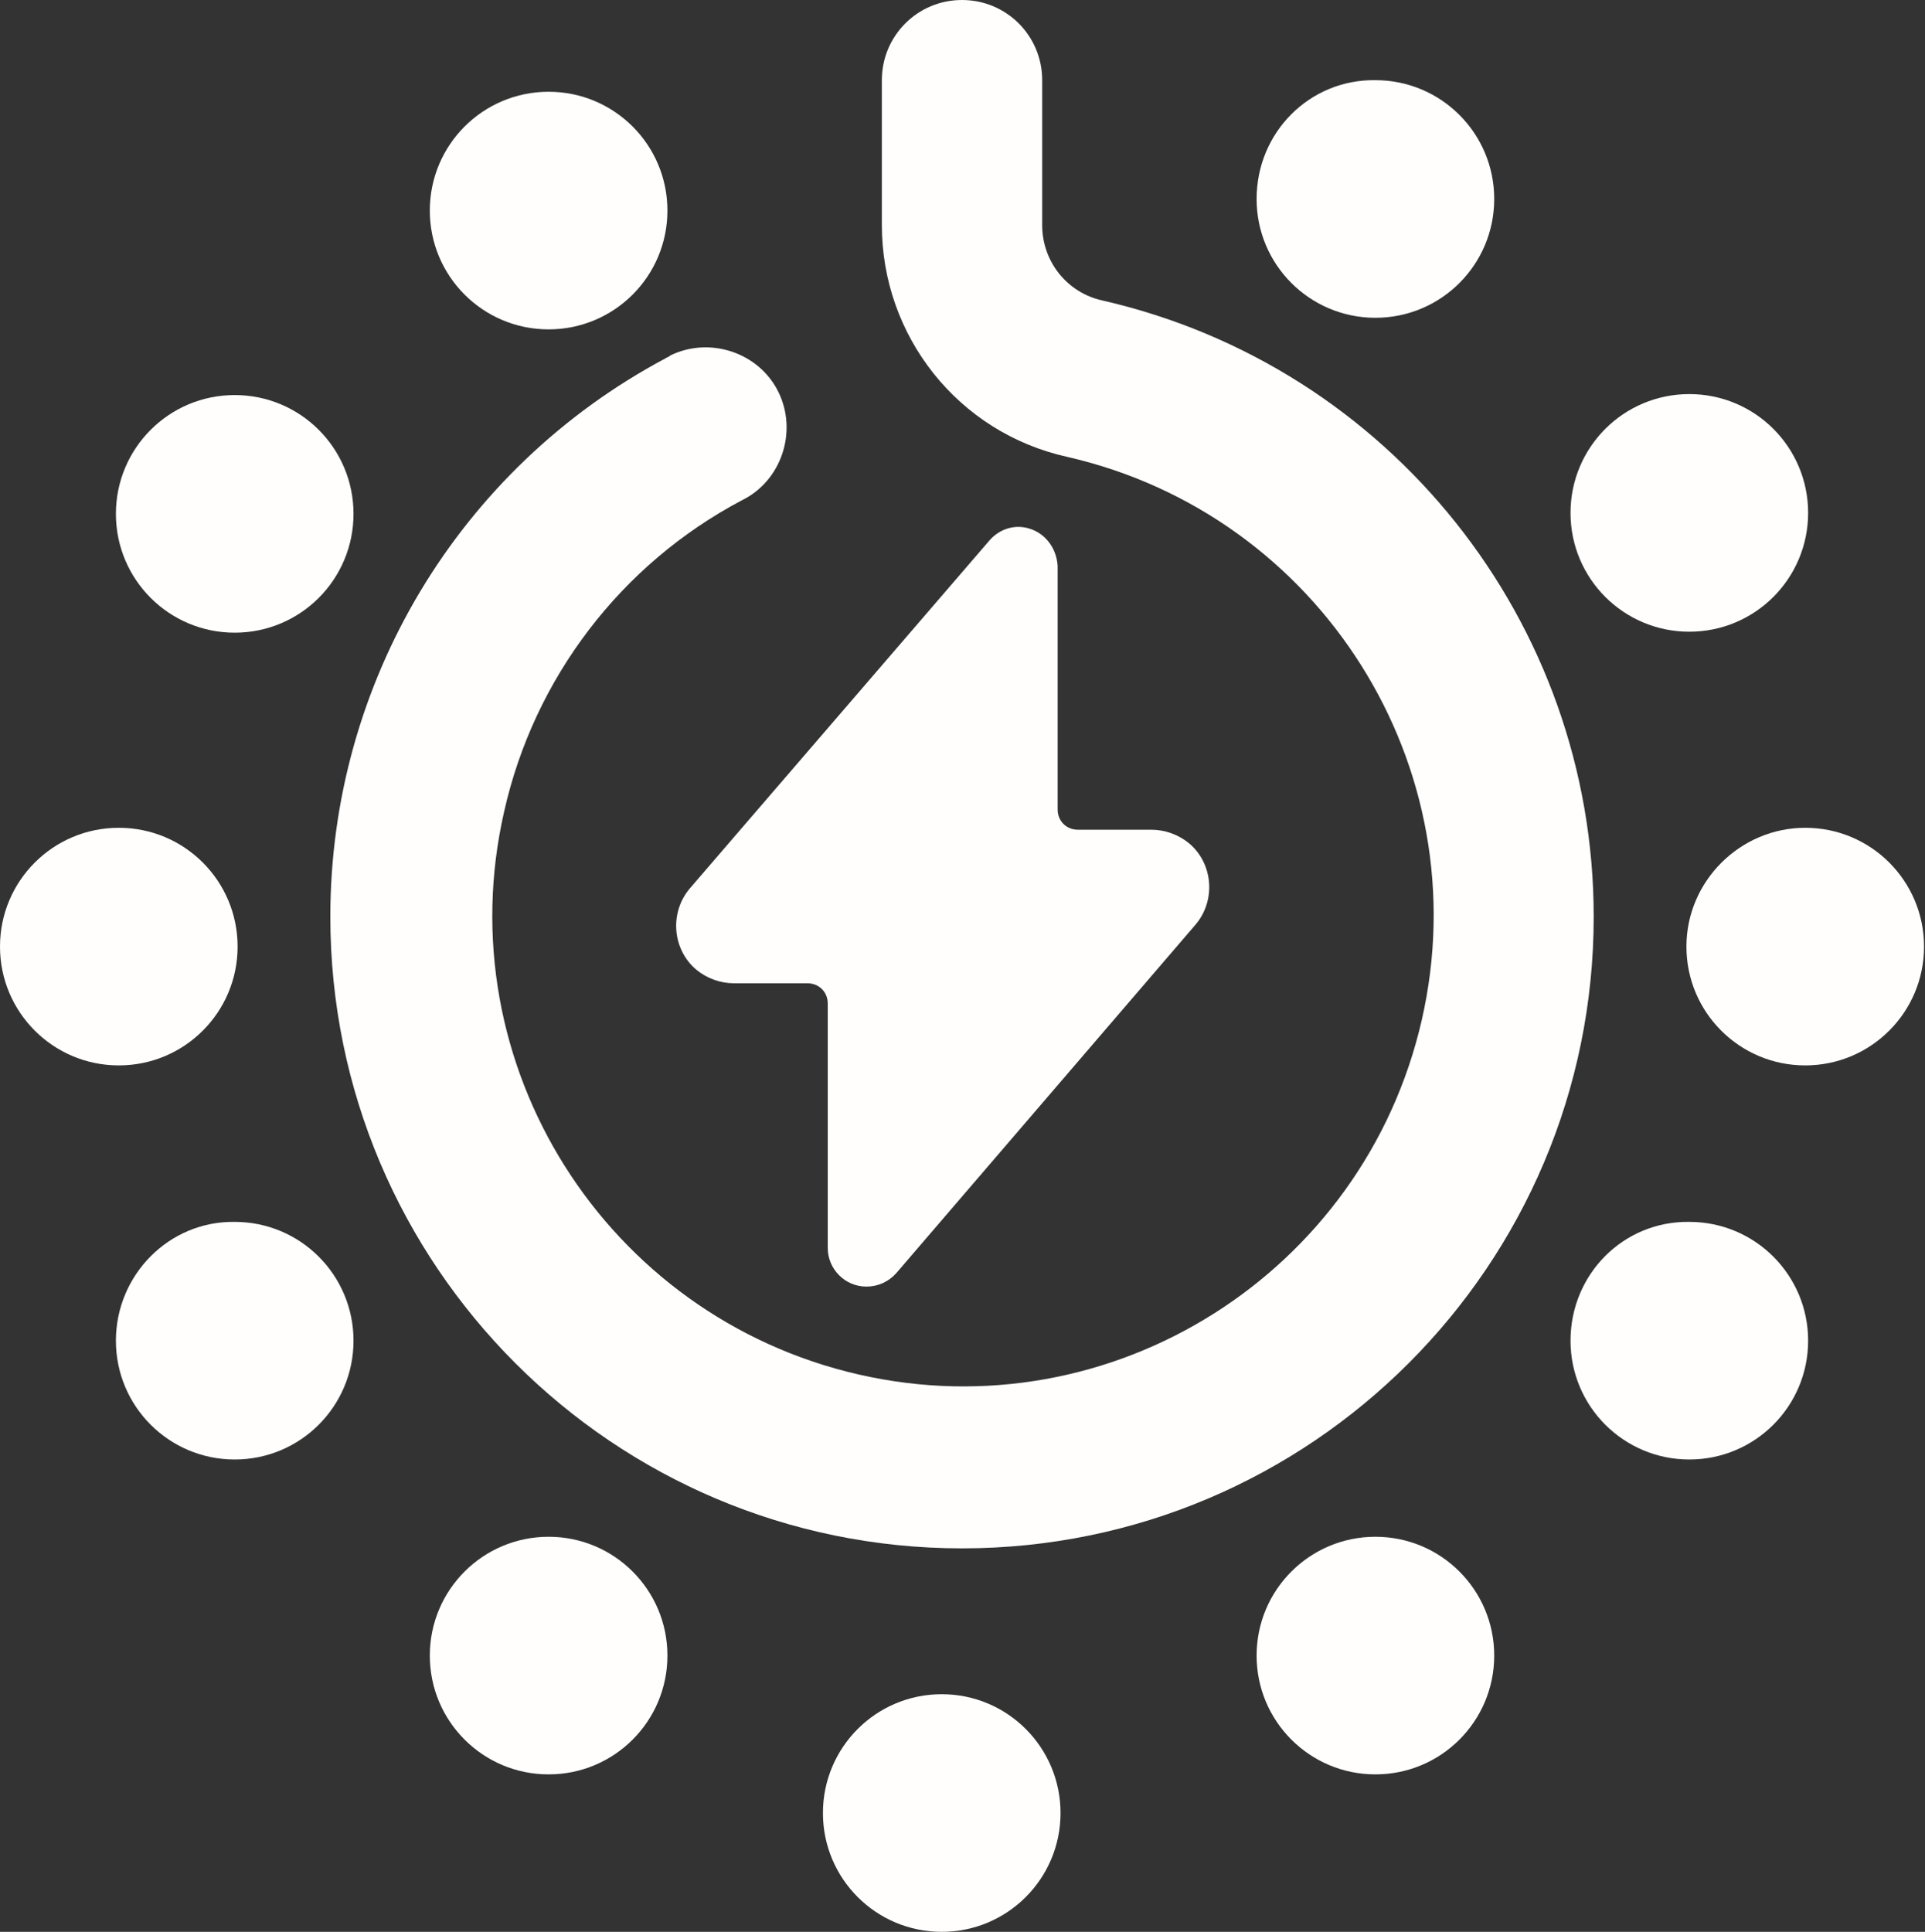
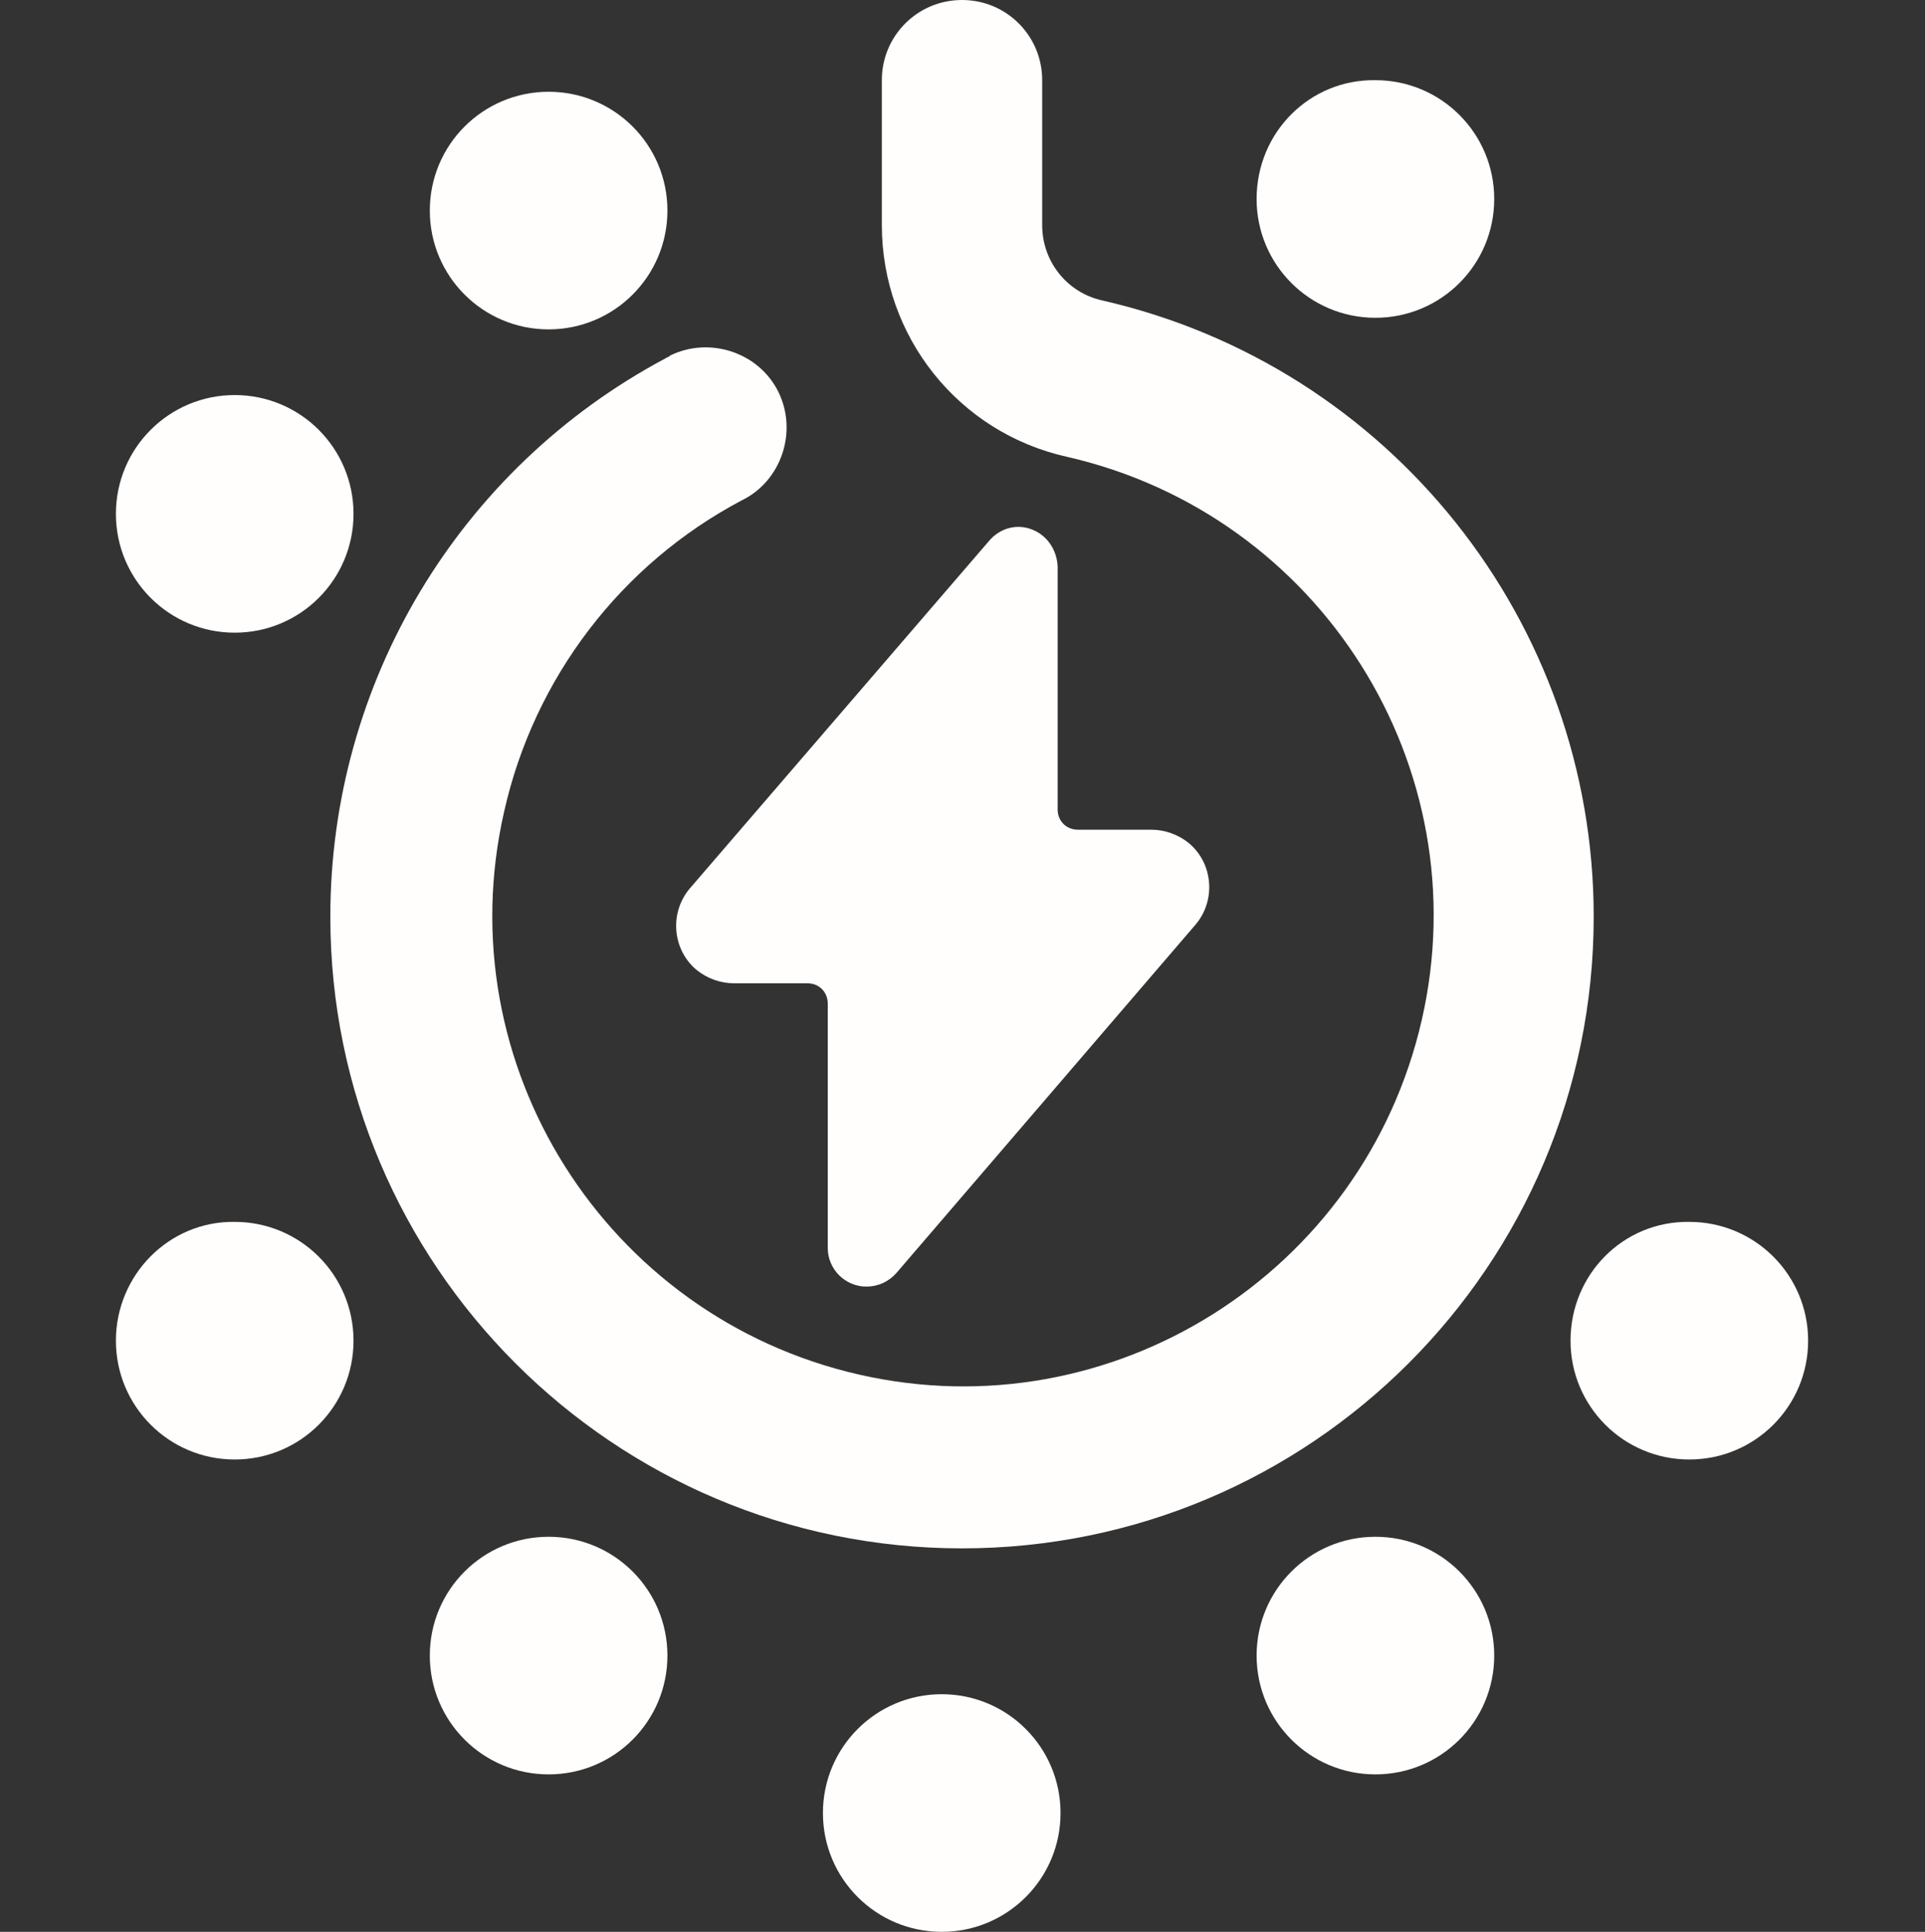
<svg xmlns="http://www.w3.org/2000/svg" xmlns:xlink="http://www.w3.org/1999/xlink" version="1.1" id="Layer_1" x="0px" y="0px" viewBox="0 0 199.3 200" style="enable-background:new 0 0 199.3 200;" xml:space="preserve">
  <rect x="0" y="0" width="199.3" height="200" fill="#333333" stroke="none" />
  <style type="text/css">
	.st0{clip-path:url(#SVGID_2_);fill:#FFFEFD;}
</style>
  <g>
    <defs>
      <rect id="SVGID_1_" width="199.3" height="200" />
    </defs>
    <clipPath id="SVGID_2_">
      <use xlink:href="#SVGID_1_" style="overflow:visible;" />
    </clipPath>
    <path class="st0" d="M34.2,94.9c0,36.1,29.3,65.4,65.4,65.4S165,131,165,94.9c0-30.5-21.1-57-50.9-63.8c-3.6-0.8-6.2-4-6.2-7.8v-15   c0-4.6-3.7-8.3-8.3-8.3c-4.6,0-8.3,3.7-8.3,8.3v15c0,11.5,7.9,21.5,19.2,24c26.2,6,42.7,32.1,36.7,58.3   c-6,26.2-32.1,42.7-58.3,36.7c-26.2-6-42.7-32.1-36.7-58.3c3.1-13.8,12.1-25.6,24.6-32.2c4.1-2,5.8-7.1,3.8-11.2   c-2-4.1-7.1-5.8-11.2-3.8C69.2,37,69,37,68.9,37.1C47.5,48.5,34.2,70.7,34.2,94.9" />
    <path class="st0" d="M106.8,54.8c-1.6-0.6-3.3-0.1-4.4,1.2L71.4,92c-2.1,2.5-1.8,6.3,0.7,8.4c1.1,0.9,2.5,1.4,3.9,1.4h7.6   c1.2,0,2.1,0.9,2.1,2.1v25.3c0,2.2,1.8,4,4,4c1.2,0,2.3-0.5,3.1-1.4l31-36.1c2.1-2.5,1.8-6.3-0.7-8.4c-1.1-0.9-2.5-1.4-3.9-1.4   h-7.6c-1.2,0-2.1-0.9-2.1-2.1V58.6C109.4,56.9,108.4,55.4,106.8,54.8" />
    <path class="st0" d="M44.5,21.8c0,6.8,5.5,12.3,12.3,12.3c6.8,0,12.3-5.5,12.3-12.3v0c0-6.8-5.5-12.3-12.3-12.3   C50,9.5,44.5,15,44.5,21.8L44.5,21.8z" />
    <path class="st0" d="M12,53.2c0,6.8,5.5,12.3,12.3,12.3c6.8,0,12.3-5.5,12.3-12.3v0c0-6.8-5.5-12.3-12.3-12.3   C17.5,40.9,12,46.4,12,53.2L12,53.2z" />
-     <path class="st0" d="M0,98c0,6.8,5.5,12.3,12.3,12.3s12.3-5.5,12.3-12.3c0-6.8-5.5-12.3-12.3-12.3S0,91.2,0,98" />
    <path class="st0" d="M12,138.8c0,6.8,5.5,12.3,12.3,12.3c6.8,0,12.3-5.5,12.3-12.3v0c0-6.8-5.5-12.3-12.3-12.3   C17.5,126.4,12,132,12,138.8L12,138.8z" />
    <path class="st0" d="M44.5,171.4c0,6.8,5.5,12.3,12.3,12.3c6.8,0,12.3-5.5,12.3-12.3c0-6.8-5.5-12.3-12.3-12.3   C50,159.1,44.5,164.6,44.5,171.4" />
    <path class="st0" d="M85.2,187.7c0,6.8,5.5,12.3,12.3,12.3s12.3-5.5,12.3-12.3c0-6.8-5.5-12.3-12.3-12.3S85.2,180.9,85.2,187.7" />
    <path class="st0" d="M130.1,171.4c0,6.8,5.5,12.3,12.3,12.3s12.3-5.5,12.3-12.3v0c0-6.8-5.5-12.3-12.3-12.3   C135.6,159.1,130.1,164.6,130.1,171.4L130.1,171.4z" />
    <path class="st0" d="M162.6,138.8c0,6.8,5.5,12.3,12.3,12.3c6.8,0,12.3-5.5,12.3-12.3v0c0-6.8-5.5-12.3-12.3-12.3   C168.1,126.4,162.6,131.9,162.6,138.8L162.6,138.8z" />
-     <path class="st0" d="M174.6,98c0,6.8,5.5,12.3,12.3,12.3c6.8,0,12.3-5.5,12.3-12.3c0-6.8-5.5-12.3-12.3-12.3   C180.2,85.7,174.6,91.2,174.6,98" />
-     <path class="st0" d="M162.6,53.1c0,6.8,5.5,12.3,12.3,12.3c6.8,0,12.3-5.5,12.3-12.3v0c0-6.8-5.5-12.3-12.3-12.3   C168.1,40.8,162.6,46.3,162.6,53.1L162.6,53.1z" />
    <path class="st0" d="M130.1,20.6c0,6.8,5.5,12.3,12.3,12.3c6.8,0,12.3-5.5,12.3-12.3v0c0-6.8-5.5-12.3-12.3-12.3   C135.6,8.2,130.1,13.7,130.1,20.6L130.1,20.6z" />
  </g>
</svg>